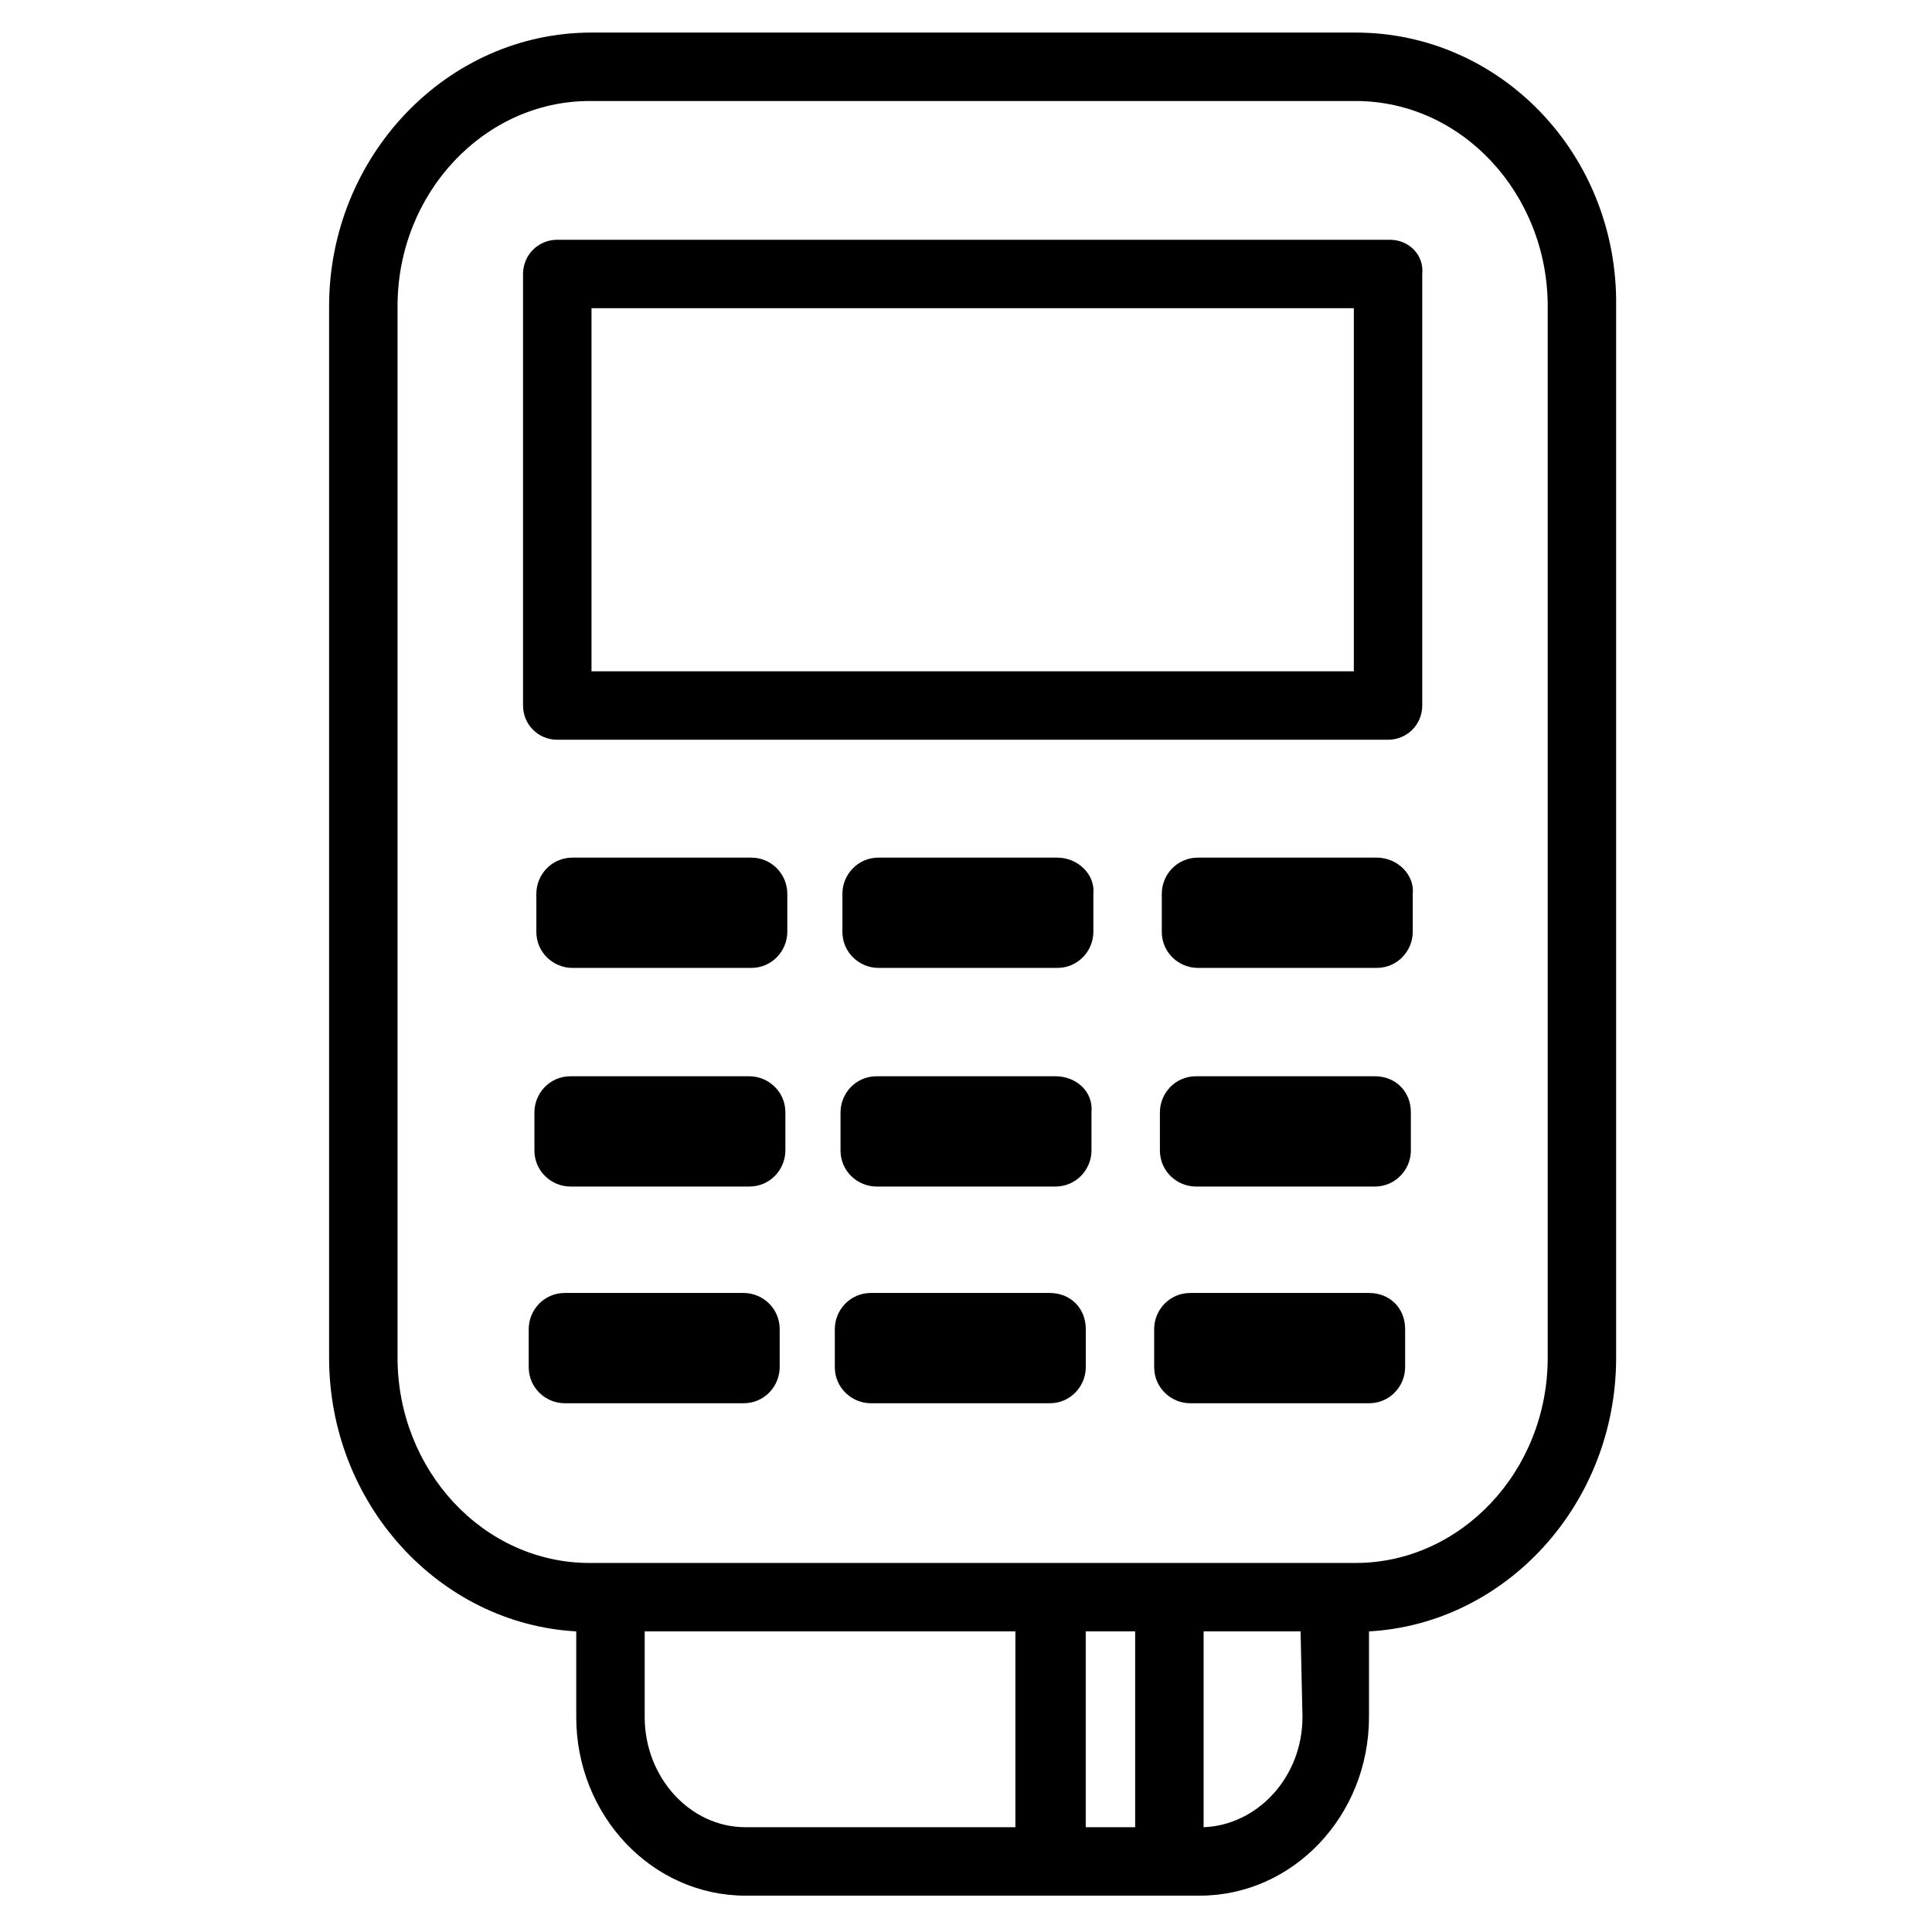
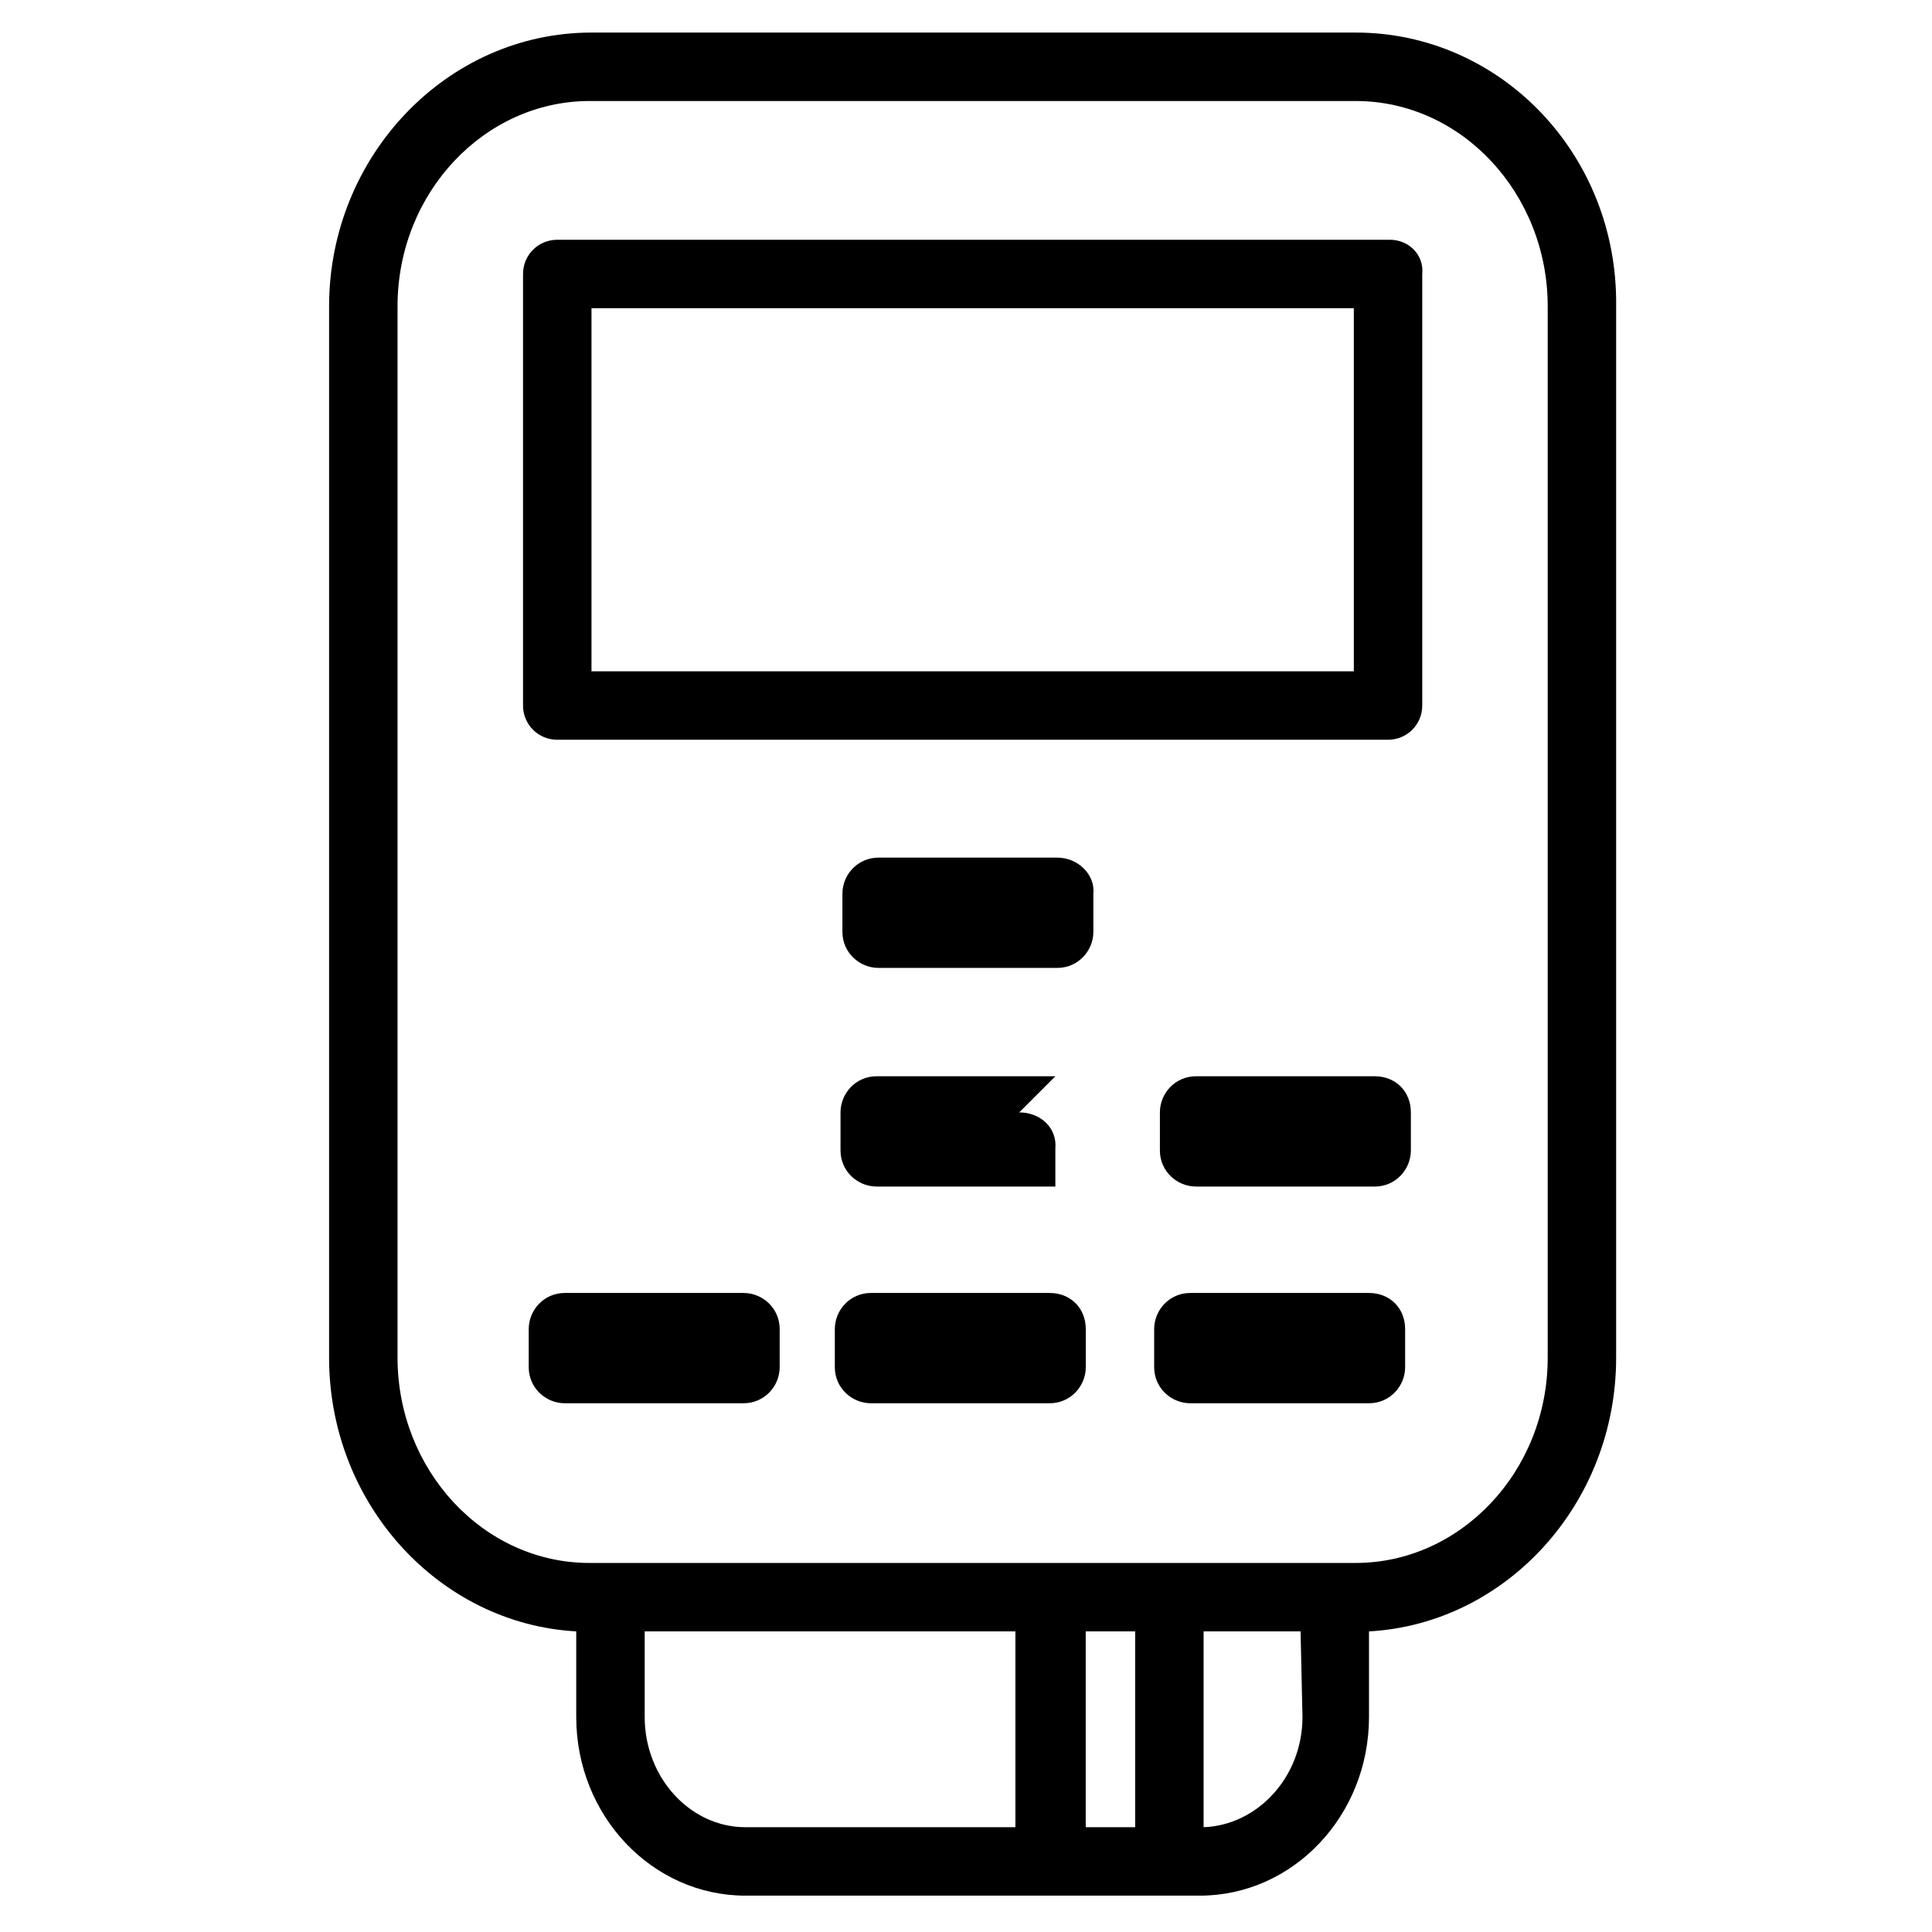
<svg xmlns="http://www.w3.org/2000/svg" fill="#000000" width="800px" height="800px" version="1.1" viewBox="144 144 512 512">
  <g>
    <path d="m512.35 207.54h-220.67c-5.039 0-9.07 4.031-9.07 9.07v114.36c0 5.039 4.031 9.07 9.07 9.07h220.16c5.039 0 9.07-4.031 9.07-9.07v-114.36c0.504-5.039-3.527-9.07-8.566-9.07zm-9.57 114.36h-202.03v-96.227h202.03z" />
-     <path d="m343.07 371.28h-47.359c-5.543 0-9.574 4.535-9.574 9.574v10.078c0 5.543 4.535 9.574 9.574 9.574h47.359c5.543 0 9.574-4.535 9.574-9.574v-10.078c0-5.039-4.031-9.574-9.574-9.574z" />
    <path d="m424.18 371.28h-47.359c-5.543 0-9.574 4.535-9.574 9.574v10.078c0 5.543 4.535 9.574 9.574 9.574h47.359c5.543 0 9.574-4.535 9.574-9.574v-10.078c0.504-5.039-4.031-9.574-9.574-9.574z" />
-     <path d="m508.82 371.28h-47.359c-5.543 0-9.574 4.535-9.574 9.574v10.078c0 5.543 4.535 9.574 9.574 9.574h47.359c5.543 0 9.574-4.535 9.574-9.574v-10.078c0.504-5.039-4.031-9.574-9.574-9.574z" />
-     <path d="m342.56 429.22h-47.359c-5.543 0-9.574 4.535-9.574 9.574v10.078c0 5.543 4.535 9.574 9.574 9.574h47.359c5.543 0 9.574-4.535 9.574-9.574v-10.078c0-5.543-4.535-9.574-9.574-9.574z" />
-     <path d="m423.68 429.22h-47.359c-5.543 0-9.574 4.535-9.574 9.574v10.078c0 5.543 4.535 9.574 9.574 9.574h47.359c5.543 0 9.574-4.535 9.574-9.574v-10.078c0.504-5.543-4.031-9.574-9.574-9.574z" />
+     <path d="m423.68 429.22h-47.359c-5.543 0-9.574 4.535-9.574 9.574v10.078c0 5.543 4.535 9.574 9.574 9.574h47.359v-10.078c0.504-5.543-4.031-9.574-9.574-9.574z" />
    <path d="m508.32 429.22h-47.359c-5.543 0-9.574 4.535-9.574 9.574v10.078c0 5.543 4.535 9.574 9.574 9.574h47.359c5.543 0 9.574-4.535 9.574-9.574v-10.078c0-5.543-4.031-9.574-9.574-9.574z" />
    <path d="m341.05 486.65h-47.359c-5.543 0-9.574 4.535-9.574 9.574v10.078c0 5.543 4.535 9.574 9.574 9.574h47.359c5.543 0 9.574-4.535 9.574-9.574v-10.078c-0.004-5.543-4.539-9.574-9.574-9.574z" />
    <path d="m422.17 486.65h-47.359c-5.543 0-9.574 4.535-9.574 9.574v10.078c0 5.543 4.535 9.574 9.574 9.574h47.359c5.543 0 9.574-4.535 9.574-9.574v-10.078c-0.004-5.543-4.035-9.574-9.574-9.574z" />
    <path d="m506.8 486.65h-47.359c-5.543 0-9.574 4.535-9.574 9.574v10.078c0 5.543 4.535 9.574 9.574 9.574h47.359c5.543 0 9.574-4.535 9.574-9.574v-10.078c0-5.543-4.031-9.574-9.574-9.574z" />
    <path d="m503.28 152.63h-202.54c-38.289 0-69.527 32.746-69.527 72.547v278.61c0 38.793 29.223 70.535 65.496 72.547v22.672c0 26.199 20.152 47.359 44.84 47.359h120.41c24.688 0 44.84-21.16 44.84-47.359v-22.668c36.273-2.016 65.496-33.754 65.496-72.547v-278.61c0.504-40.309-30.73-72.551-69.02-72.551zm-188.43 446.38v-22.672h98.242v51.891h-71.543c-14.609 0-26.699-13.098-26.699-29.219zm129.98 29.219h-13.098v-51.891h13.098zm18.141 0v-51.891h25.695l0.504 22.672c-0.004 16.121-12.094 28.715-26.199 29.219zm91.188-124.44c0 30.23-23.176 54.41-50.883 54.41h-203.04c-28.215 0-50.883-24.688-50.883-54.41v-278.61c0-30.23 23.176-54.41 50.883-54.41h203.04c28.215 0 50.883 24.688 50.883 54.41z" />
  </g>
</svg>